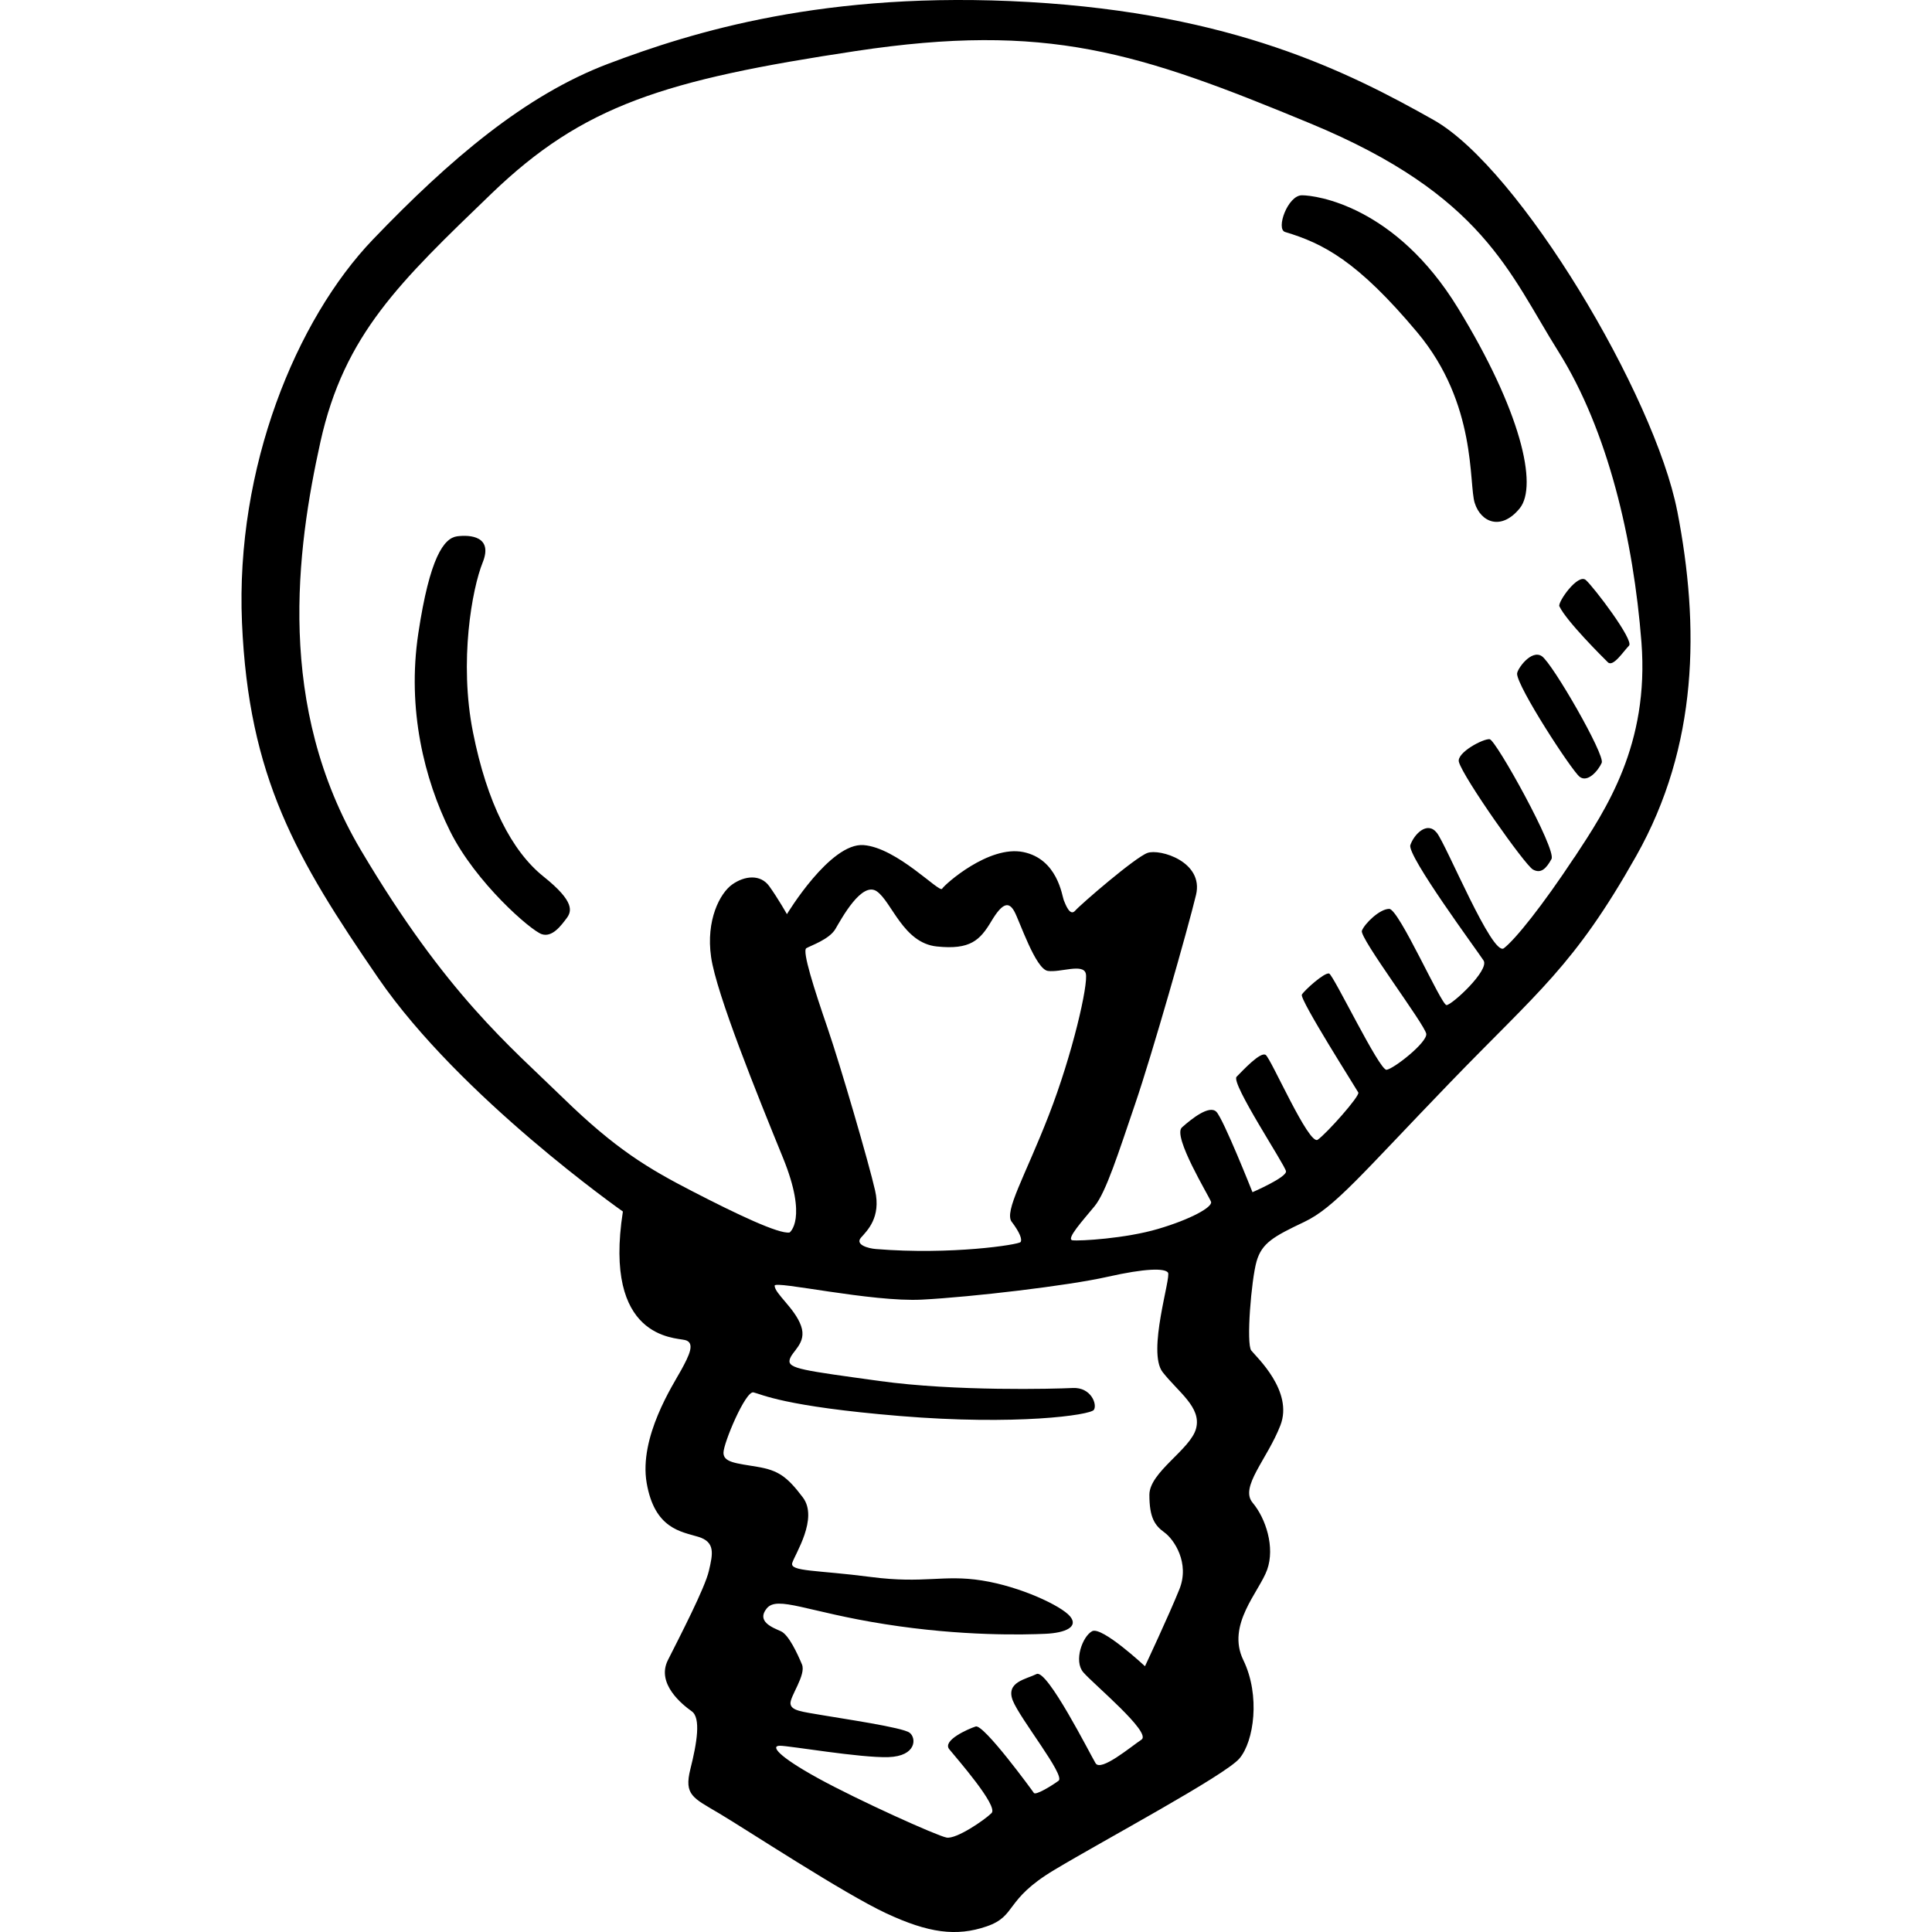
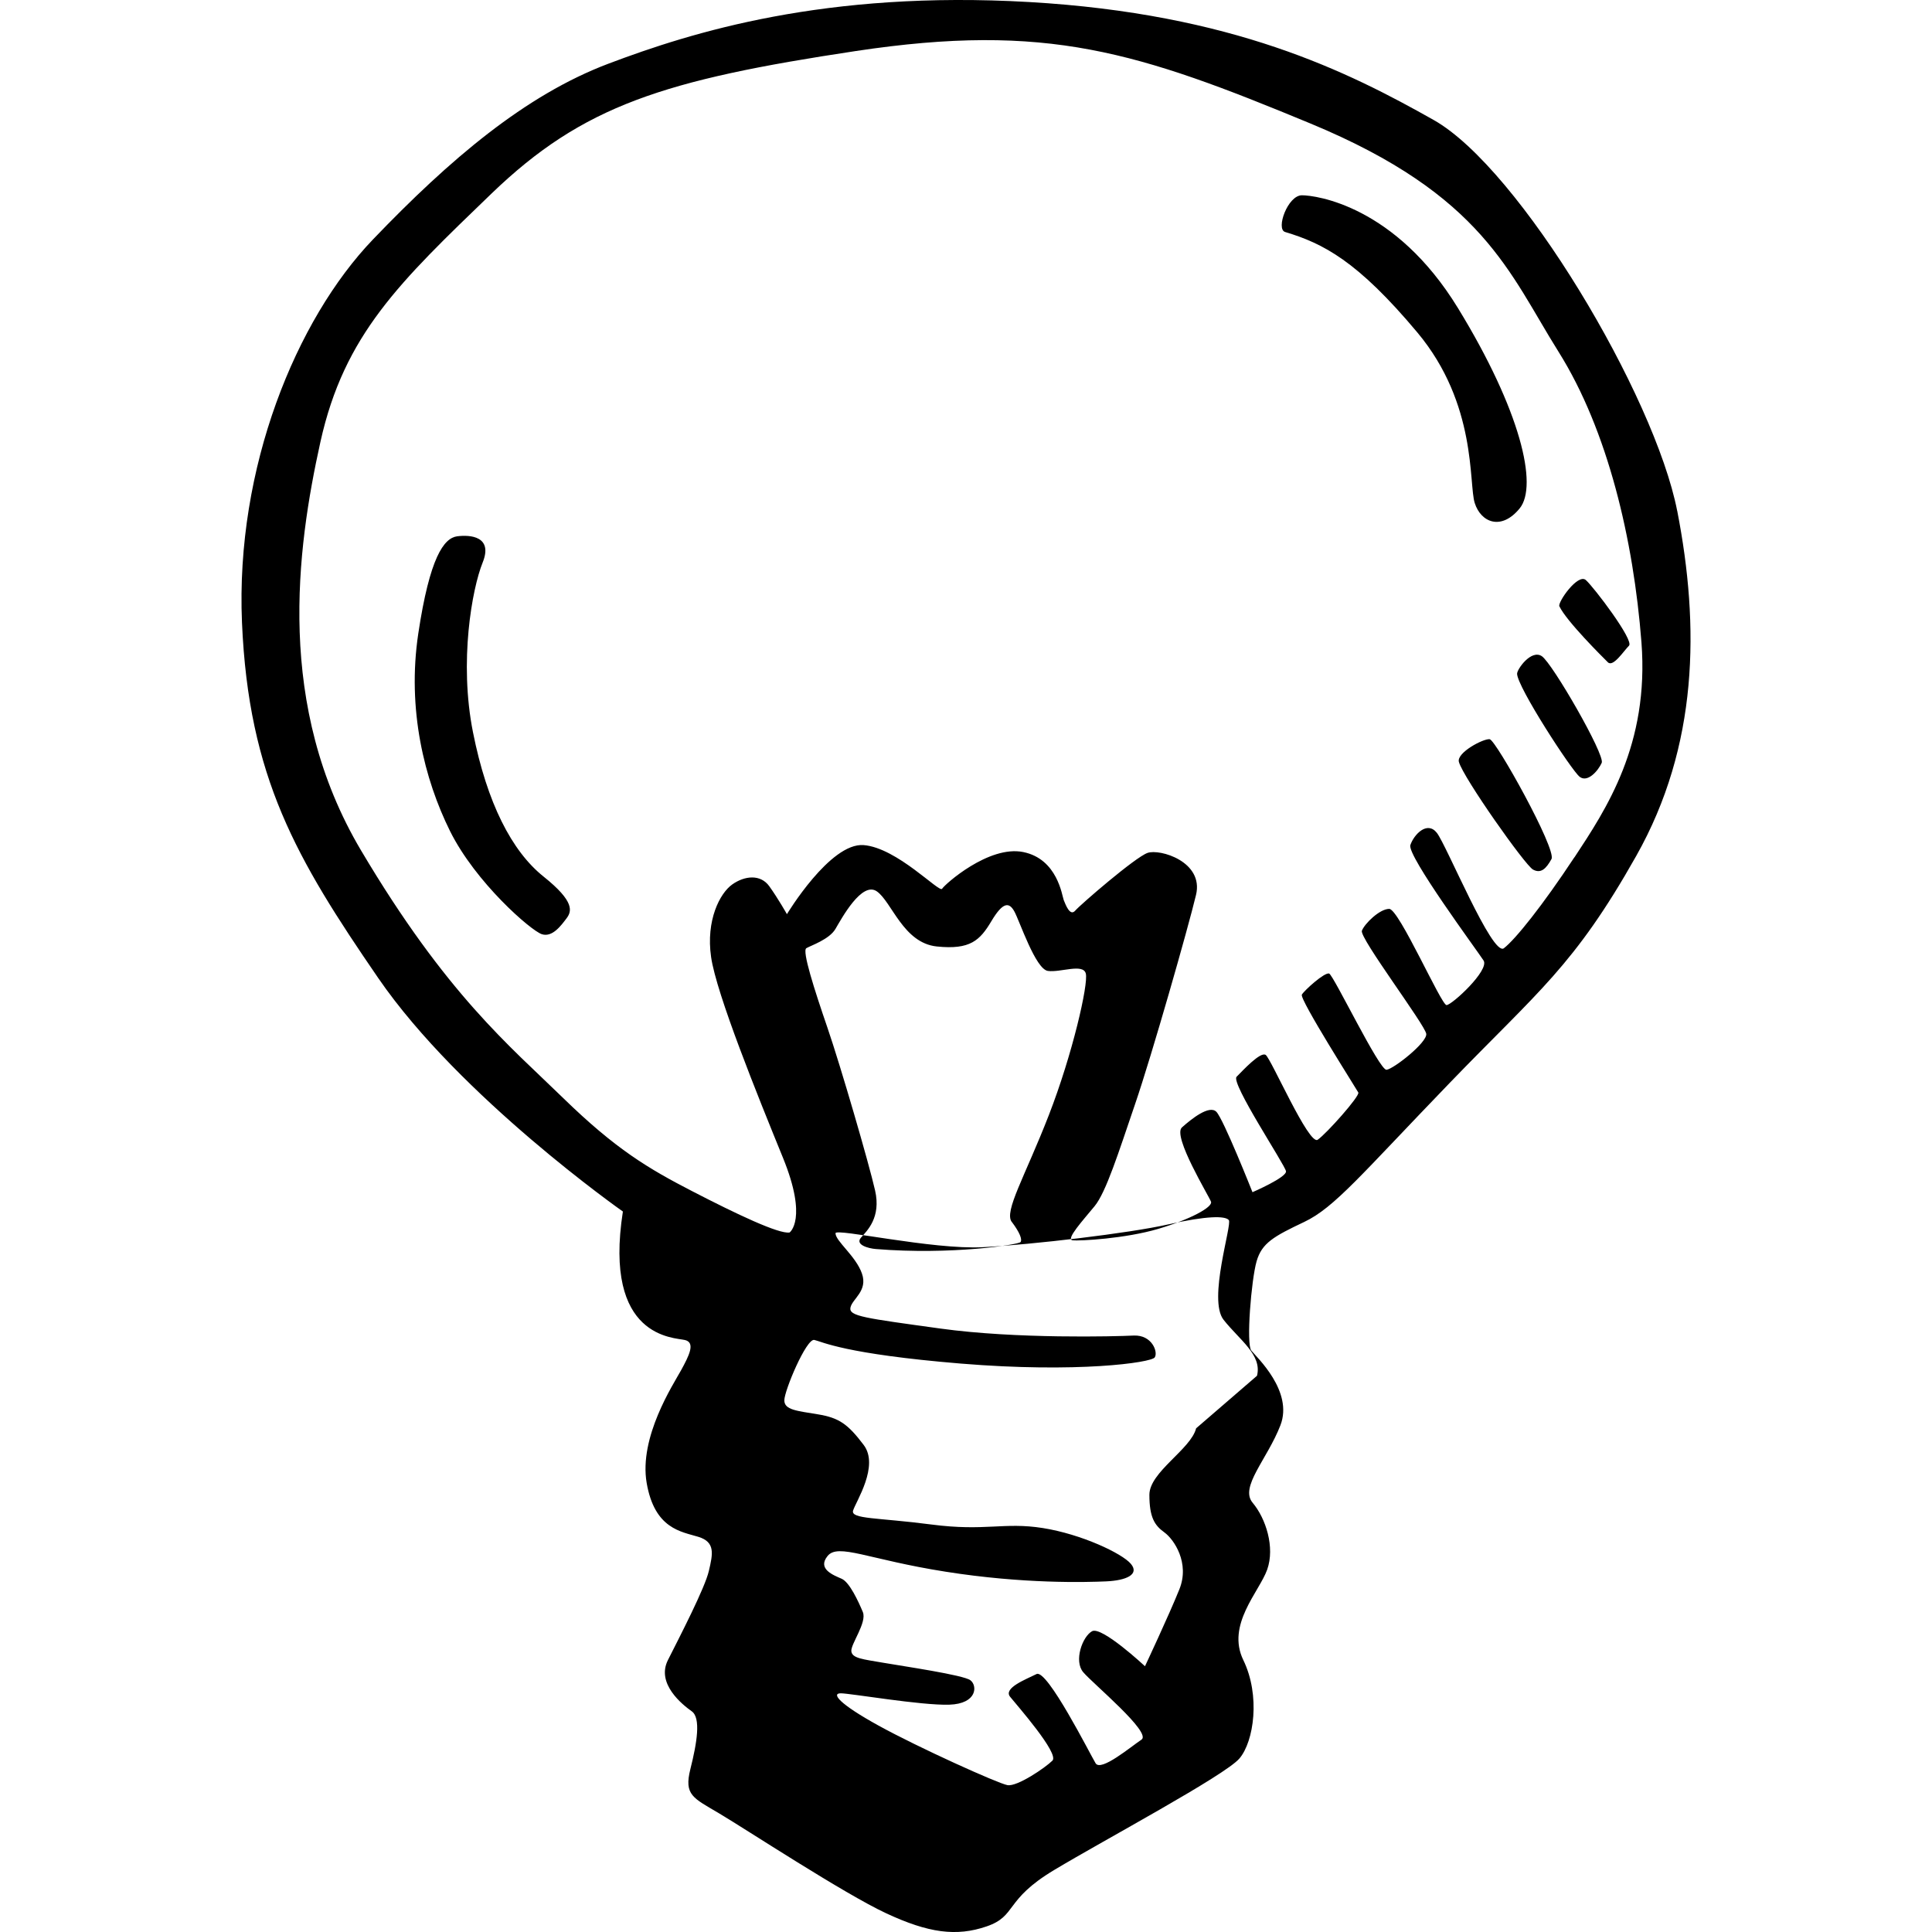
<svg xmlns="http://www.w3.org/2000/svg" viewBox="0 0 64 64">
-   <path d="M55.56 16.927c-.746-3.824-5.215-11.34-8.064-12.95-2.848-1.607-6.66-3.52-13.408-3.91s-11.173 1-13.934 2.043c-2.76 1.043-5.258 3.172-7.8 5.823s-4.557 7.56-4.338 12.688c.22 5.128 1.797 7.822 4.513 11.777s8.105 7.735 8.105 7.735c-.657 4.215 1.71 4.17 2.06 4.258.35.087.13.52-.132 1-.263.477-1.402 2.215-1.14 3.736.264 1.52 1.14 1.608 1.71 1.782.57.174.482.565.35 1.13-.13.565-.963 2.173-1.357 2.955s.482 1.477.79 1.695.174 1.043-.045 1.912c-.218.87.09.956.965 1.477.876.52 4.12 2.65 5.52 3.302s2.323.78 3.33.434c1.01-.348.57-.87 2.236-1.868 1.666-1 5.654-3.13 6.136-3.693.482-.565.7-2.086.13-3.26-.57-1.172.527-2.26.79-2.997.263-.74-.044-1.695-.482-2.216-.438-.52.482-1.434.92-2.564.438-1.13-.79-2.26-.964-2.477-.175-.218 0-2.347.175-2.956s.57-.826 1.577-1.304c1.008-.478 1.884-1.564 4.82-4.606 2.936-3.042 4.12-3.867 6.178-7.517 2.06-3.652 2.104-7.606 1.36-11.43zM39.623 47.315c-.175.695-1.548 1.448-1.548 2.202 0 .753.175 1.014.497 1.246.32.232.847 1.014.497 1.883-.35.87-1.14 2.55-1.14 2.55s-1.43-1.334-1.752-1.16c-.32.174-.613.985-.292 1.36.32.378 2.28 2 1.928 2.232-.35.232-1.344 1.072-1.52.782s-1.606-3.13-1.956-2.955c-.35.174-1.022.26-.79.87.235.607 1.754 2.49 1.52 2.664-.234.173-.76.49-.818.405-.058-.087-1.665-2.288-1.928-2.202s-1.11.463-.876.753c.234.29 1.636 1.883 1.402 2.115-.234.233-1.168.87-1.49.812-.32-.058-2.95-1.246-4.265-1.97-1.315-.724-1.577-1.072-1.256-1.072.32 0 2.658.406 3.593.377.935-.03.935-.637.7-.81-.233-.175-2.22-.464-2.89-.58-.673-.116-1.023-.145-1.053-.377-.03-.232.526-.956.38-1.304-.146-.348-.438-.985-.7-1.1-.264-.117-.82-.32-.468-.754.35-.435 1.343.116 3.913.52 2.57.407 4.645.35 5.317.32.672-.03 1.11-.232.818-.58-.292-.347-1.636-.984-2.92-1.187-1.286-.203-1.9.116-3.682-.116-1.782-.233-2.688-.175-2.6-.464.088-.29.876-1.477.35-2.173s-.817-.898-1.518-1.014-1.11-.146-1.11-.464c0-.32.73-2.057.993-2 .264.06.994.464 4.85.783 3.856.318 6.31-.03 6.427-.204s-.088-.753-.7-.724c-.614.03-3.886.116-6.4-.232-2.51-.348-3.037-.406-2.98-.695.06-.29.585-.55.38-1.13-.203-.58-.875-1.072-.875-1.333 0-.176 3.213.55 4.878.463 1.665-.087 4.85-.463 6.135-.753 1.285-.29 1.9-.29 2.016-.145s-.7 2.636-.174 3.302c.524.667 1.283 1.16 1.108 1.855zm-6.105-6.837c.262.348.35.58.29.666-.057.087-2.307.435-4.79.232-.262-.02-.7-.145-.497-.377.204-.233.672-.667.467-1.565-.204-.898-1.14-4.114-1.577-5.388-.438-1.275-.847-2.55-.7-2.636.145-.086.76-.29.963-.636.205-.348.876-1.593 1.373-1.246.496.348.875 1.71 1.985 1.825 1.11.116 1.43-.203 1.81-.84.38-.637.585-.637.76-.32.176.32.702 1.913 1.11 1.97.41.06 1.17-.26 1.257.088.088.35-.438 2.666-1.227 4.694-.788 2.028-1.49 3.187-1.226 3.534zm18.636-12.08c-1.052 1.594-1.957 2.724-2.337 3.014-.38.29-1.9-3.418-2.22-3.824-.322-.406-.76.058-.877.406-.117.348 2.22 3.505 2.425 3.824.205.32-1.052 1.477-1.227 1.477s-1.576-3.187-1.898-3.187c-.32 0-.818.492-.906.724-.088.232 2.103 3.13 2.133 3.418.028.29-1.082 1.16-1.316 1.188-.234.03-1.753-3.13-1.9-3.187-.145-.057-.817.55-.905.696-.09.145 1.81 3.13 1.87 3.244.057.116-1.053 1.362-1.345 1.564-.292.203-1.548-2.694-1.724-2.81s-.76.52-.963.724c-.204.203 1.607 2.926 1.636 3.13.03.202-1.11.694-1.11.694s-.964-2.433-1.198-2.665c-.234-.232-.818.232-1.14.52-.32.29.907 2.29.965 2.463.058.174-.672.58-1.753.898-1.08.32-2.6.406-2.834.377-.234-.03.35-.666.73-1.13.38-.464.79-1.767 1.344-3.39.555-1.62 1.753-5.822 2.016-6.922.263-1.1-1.198-1.535-1.607-1.39-.41.145-2.22 1.71-2.395 1.912-.174.203-.32-.203-.38-.348-.057-.145-.204-1.362-1.343-1.593-1.14-.232-2.6 1.072-2.687 1.217-.088.146-1.49-1.36-2.6-1.447-1.11-.087-2.54 2.288-2.54 2.288s-.293-.52-.585-.926-.818-.348-1.227-.058c-.41.29-.876 1.188-.7 2.404.174 1.217 1.547 4.606 2.38 6.648s.22 2.477.22 2.477c-.352.058-1.754-.608-3.214-1.362-1.46-.753-2.54-1.39-4.294-3.1-1.753-1.71-3.856-3.418-6.69-8.198-2.834-4.78-2.132-9.965-1.344-13.528.79-3.563 2.63-5.3 5.667-8.227 3.038-2.926 5.726-3.766 12.065-4.722s9.348.03 15.074 2.404 6.573 4.954 8.21 7.56c1.635 2.608 2.482 6.23 2.745 9.62.262 3.39-1.17 5.533-2.22 7.127zm-34.15.638c-1.05-.84-1.87-2.433-2.336-4.78-.467-2.346-.03-4.75.32-5.62.352-.87-.408-.927-.846-.87-.438.06-.906.696-1.285 3.216-.38 2.52.203 4.838 1.05 6.547.848 1.708 2.68 3.298 3.04 3.417.35.116.642-.29.817-.52.175-.232.292-.55-.76-1.39zm31.346-4.548c-.205-.03-1.108.446-1.022.753.146.522 2.19 3.42 2.454 3.564.263.145.438-.03.613-.348.175-.318-1.84-3.94-2.045-3.968zm.905-2.173c0 .435 1.81 3.215 2.074 3.418.264.203.614-.203.73-.463.118-.26-1.635-3.302-1.985-3.534-.35-.232-.818.43-.818.58zm1.402-2.23c.233.492 1.43 1.68 1.606 1.854.175.173.526-.378.7-.55.176-.175-1.167-1.942-1.43-2.174-.263-.232-.94.738-.877.87zm-1.315-3.245c.613-.753.03-3.245-2.045-6.634-2.074-3.39-4.703-3.737-5.17-3.737-.468 0-.872 1.12-.556 1.216 1.256.377 2.395.956 4.382 3.33 1.986 2.376 1.694 5.012 1.9 5.65.203.638.875.927 1.49.174z" />
+   <path d="M55.56 16.927c-.746-3.824-5.215-11.34-8.064-12.95-2.848-1.607-6.66-3.52-13.408-3.91s-11.173 1-13.934 2.043c-2.76 1.043-5.258 3.172-7.8 5.823s-4.557 7.56-4.338 12.688c.22 5.128 1.797 7.822 4.513 11.777s8.105 7.735 8.105 7.735c-.657 4.215 1.71 4.17 2.06 4.258.35.087.13.52-.132 1-.263.477-1.402 2.215-1.14 3.736.264 1.52 1.14 1.608 1.71 1.782.57.174.482.565.35 1.13-.13.565-.963 2.173-1.357 2.955s.482 1.477.79 1.695.174 1.043-.045 1.912c-.218.87.09.956.965 1.477.876.52 4.12 2.65 5.52 3.302s2.323.78 3.33.434c1.01-.348.57-.87 2.236-1.868 1.666-1 5.654-3.13 6.136-3.693.482-.565.7-2.086.13-3.26-.57-1.172.527-2.26.79-2.997.263-.74-.044-1.695-.482-2.216-.438-.52.482-1.434.92-2.564.438-1.13-.79-2.26-.964-2.477-.175-.218 0-2.347.175-2.956s.57-.826 1.577-1.304c1.008-.478 1.884-1.564 4.82-4.606 2.936-3.042 4.12-3.867 6.178-7.517 2.06-3.652 2.104-7.606 1.36-11.43zM39.623 47.315c-.175.695-1.548 1.448-1.548 2.202 0 .753.175 1.014.497 1.246.32.232.847 1.014.497 1.883-.35.87-1.14 2.55-1.14 2.55s-1.43-1.334-1.752-1.16c-.32.174-.613.985-.292 1.36.32.378 2.28 2 1.928 2.232-.35.232-1.344 1.072-1.52.782s-1.606-3.13-1.956-2.955s-1.11.463-.876.753c.234.29 1.636 1.883 1.402 2.115-.234.233-1.168.87-1.49.812-.32-.058-2.95-1.246-4.265-1.97-1.315-.724-1.577-1.072-1.256-1.072.32 0 2.658.406 3.593.377.935-.03.935-.637.7-.81-.233-.175-2.22-.464-2.89-.58-.673-.116-1.023-.145-1.053-.377-.03-.232.526-.956.38-1.304-.146-.348-.438-.985-.7-1.1-.264-.117-.82-.32-.468-.754.35-.435 1.343.116 3.913.52 2.57.407 4.645.35 5.317.32.672-.03 1.11-.232.818-.58-.292-.347-1.636-.984-2.92-1.187-1.286-.203-1.9.116-3.682-.116-1.782-.233-2.688-.175-2.6-.464.088-.29.876-1.477.35-2.173s-.817-.898-1.518-1.014-1.11-.146-1.11-.464c0-.32.73-2.057.993-2 .264.06.994.464 4.85.783 3.856.318 6.31-.03 6.427-.204s-.088-.753-.7-.724c-.614.03-3.886.116-6.4-.232-2.51-.348-3.037-.406-2.98-.695.06-.29.585-.55.38-1.13-.203-.58-.875-1.072-.875-1.333 0-.176 3.213.55 4.878.463 1.665-.087 4.85-.463 6.135-.753 1.285-.29 1.9-.29 2.016-.145s-.7 2.636-.174 3.302c.524.667 1.283 1.16 1.108 1.855zm-6.105-6.837c.262.348.35.58.29.666-.057.087-2.307.435-4.79.232-.262-.02-.7-.145-.497-.377.204-.233.672-.667.467-1.565-.204-.898-1.14-4.114-1.577-5.388-.438-1.275-.847-2.55-.7-2.636.145-.086.76-.29.963-.636.205-.348.876-1.593 1.373-1.246.496.348.875 1.71 1.985 1.825 1.11.116 1.43-.203 1.81-.84.38-.637.585-.637.76-.32.176.32.702 1.913 1.11 1.97.41.06 1.17-.26 1.257.088.088.35-.438 2.666-1.227 4.694-.788 2.028-1.49 3.187-1.226 3.534zm18.636-12.08c-1.052 1.594-1.957 2.724-2.337 3.014-.38.29-1.9-3.418-2.22-3.824-.322-.406-.76.058-.877.406-.117.348 2.22 3.505 2.425 3.824.205.32-1.052 1.477-1.227 1.477s-1.576-3.187-1.898-3.187c-.32 0-.818.492-.906.724-.088.232 2.103 3.13 2.133 3.418.028.29-1.082 1.16-1.316 1.188-.234.03-1.753-3.13-1.9-3.187-.145-.057-.817.55-.905.696-.09.145 1.81 3.13 1.87 3.244.057.116-1.053 1.362-1.345 1.564-.292.203-1.548-2.694-1.724-2.81s-.76.52-.963.724c-.204.203 1.607 2.926 1.636 3.13.03.202-1.11.694-1.11.694s-.964-2.433-1.198-2.665c-.234-.232-.818.232-1.14.52-.32.29.907 2.29.965 2.463.058.174-.672.58-1.753.898-1.08.32-2.6.406-2.834.377-.234-.03.35-.666.73-1.13.38-.464.79-1.767 1.344-3.39.555-1.62 1.753-5.822 2.016-6.922.263-1.1-1.198-1.535-1.607-1.39-.41.145-2.22 1.71-2.395 1.912-.174.203-.32-.203-.38-.348-.057-.145-.204-1.362-1.343-1.593-1.14-.232-2.6 1.072-2.687 1.217-.088.146-1.49-1.36-2.6-1.447-1.11-.087-2.54 2.288-2.54 2.288s-.293-.52-.585-.926-.818-.348-1.227-.058c-.41.29-.876 1.188-.7 2.404.174 1.217 1.547 4.606 2.38 6.648s.22 2.477.22 2.477c-.352.058-1.754-.608-3.214-1.362-1.46-.753-2.54-1.39-4.294-3.1-1.753-1.71-3.856-3.418-6.69-8.198-2.834-4.78-2.132-9.965-1.344-13.528.79-3.563 2.63-5.3 5.667-8.227 3.038-2.926 5.726-3.766 12.065-4.722s9.348.03 15.074 2.404 6.573 4.954 8.21 7.56c1.635 2.608 2.482 6.23 2.745 9.62.262 3.39-1.17 5.533-2.22 7.127zm-34.15.638c-1.05-.84-1.87-2.433-2.336-4.78-.467-2.346-.03-4.75.32-5.62.352-.87-.408-.927-.846-.87-.438.06-.906.696-1.285 3.216-.38 2.52.203 4.838 1.05 6.547.848 1.708 2.68 3.298 3.04 3.417.35.116.642-.29.817-.52.175-.232.292-.55-.76-1.39zm31.346-4.548c-.205-.03-1.108.446-1.022.753.146.522 2.19 3.42 2.454 3.564.263.145.438-.03.613-.348.175-.318-1.84-3.94-2.045-3.968zm.905-2.173c0 .435 1.81 3.215 2.074 3.418.264.203.614-.203.73-.463.118-.26-1.635-3.302-1.985-3.534-.35-.232-.818.43-.818.58zm1.402-2.23c.233.492 1.43 1.68 1.606 1.854.175.173.526-.378.7-.55.176-.175-1.167-1.942-1.43-2.174-.263-.232-.94.738-.877.87zm-1.315-3.245c.613-.753.03-3.245-2.045-6.634-2.074-3.39-4.703-3.737-5.17-3.737-.468 0-.872 1.12-.556 1.216 1.256.377 2.395.956 4.382 3.33 1.986 2.376 1.694 5.012 1.9 5.65.203.638.875.927 1.49.174z" />
</svg>